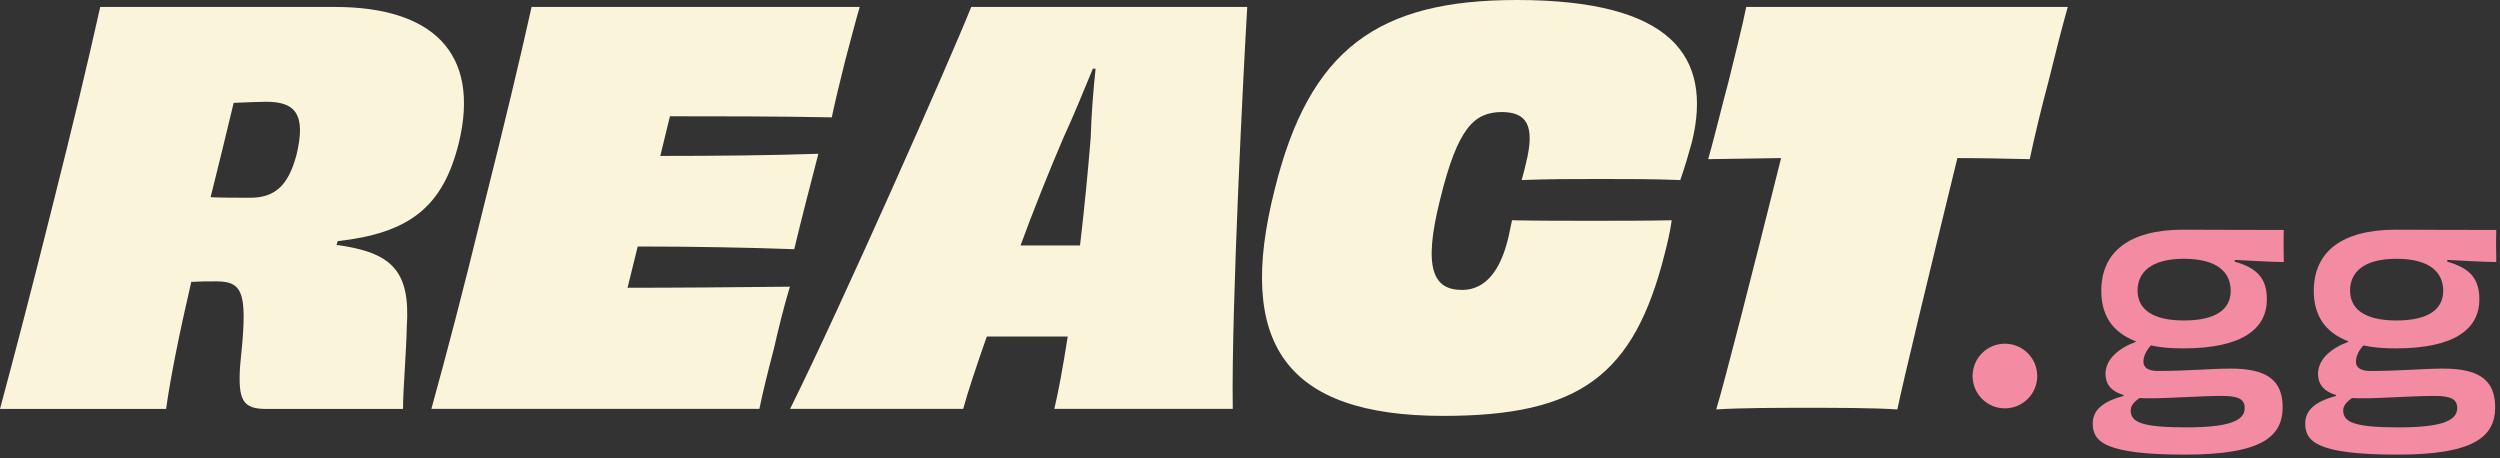
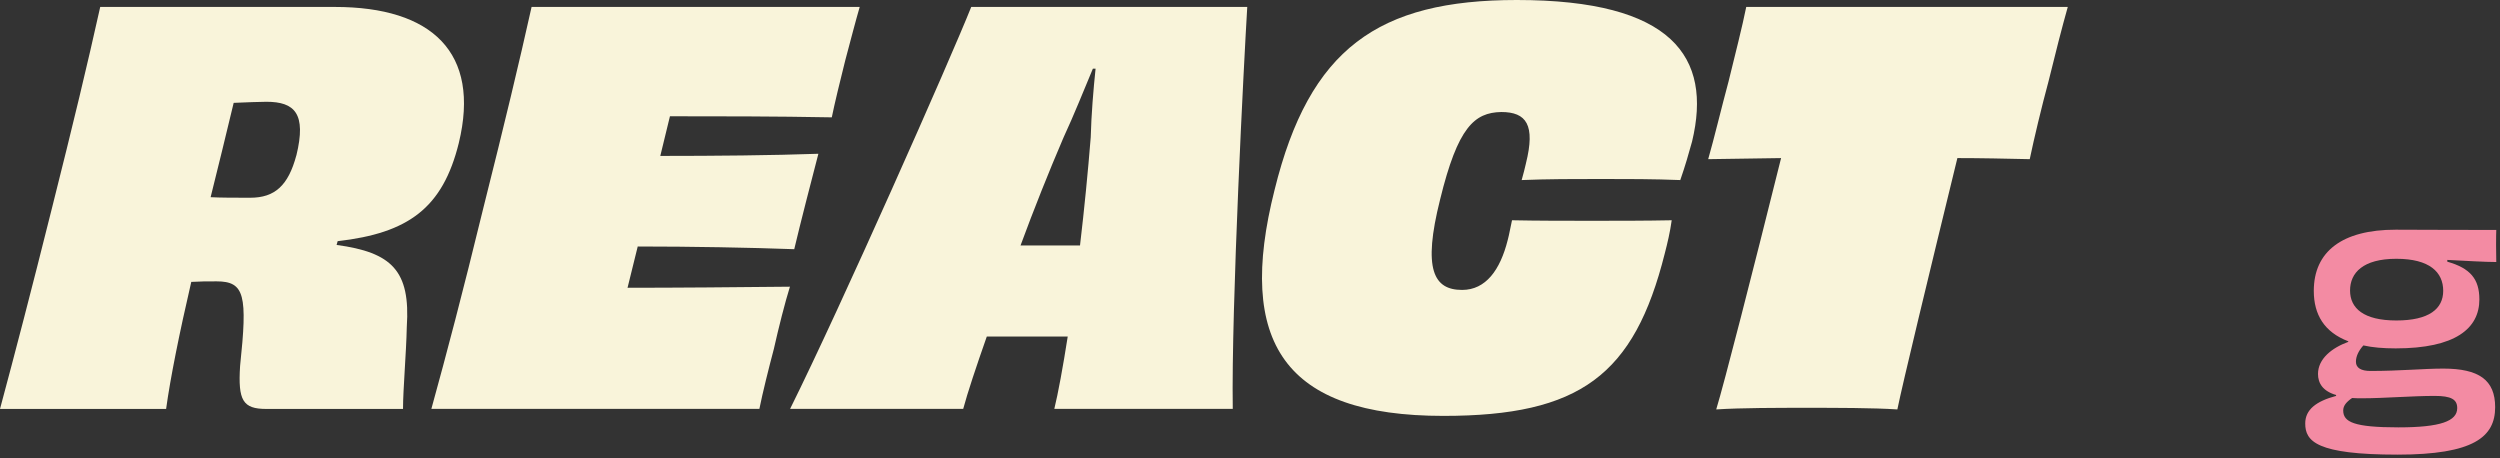
<svg xmlns="http://www.w3.org/2000/svg" id="Layer_1" viewBox="0 0 464 85">
  <rect x="0" y="0" width="464" height="85" fill="#333333" stroke="none" />
  <g>
    <path d="M62.17,1.29c18,0,27.06,8.46,22.98,25.27-2.98,12.04-9.35,16.71-22.48,18.2l-.2,.7c10.25,1.39,13.73,4.77,13.03,15.22-.1,4.87-.7,11.64-.7,15.22h-25.37c-4.38,0-5.27-1.59-4.87-7.96,1.39-13.13,.89-15.72-4.38-15.72-1.99,0-2.79,0-4.68,.1-2.19,9.45-3.88,17.81-4.67,23.58H0c2.88-10.74,5.67-21.39,9.65-37.3C13.63,22.78,16.21,12.04,18.6,1.29H62.17Zm-7.16,27.55c1.89-7.76-.3-9.95-5.57-9.95-1.19,0-3.68,.1-6.07,.2-1.39,5.87-2.88,11.84-4.28,17.51,1.99,.1,4.48,.1,7.36,.1,4.58,0,7.06-2.29,8.55-7.86Z" fill="#f9f4da" />
    <path d="M159.56,1.29c-.7,2.39-1.79,6.57-2.69,9.95-.9,3.58-1.99,8.06-2.49,10.54-10.35-.2-21.39-.2-30.04-.2l-1.79,7.36c10.15,0,20.79-.1,29.34-.4-1.09,4.18-3.38,13.03-4.48,17.71-8.26-.3-19-.5-29.05-.5l-1.89,7.66c8.85,0,20.59-.1,30.14-.2-.9,2.88-2.09,7.56-2.98,11.54-1,3.78-2.09,8.16-2.69,11.14h-60.88c2.88-10.44,5.77-21.39,9.65-37.3,3.98-15.82,6.67-27.06,8.95-37.3h60.88Z" fill="#f9f4da" />
    <path d="M231.49,1.29c-.6,9.95-2.98,55.71-2.69,74.6h-33.12c.7-2.88,1.59-7.66,2.49-13.43h-15.02c-1.99,5.67-3.58,10.44-4.38,13.43h-32.13c9.35-18.8,29.74-64.86,33.62-74.6h51.23Zm-31.04,44.27c.8-6.76,1.49-13.83,1.99-20.09,.1-4.08,.5-8.95,.9-12.73h-.5c-1.59,3.78-3.48,8.55-5.47,12.83-2.69,6.27-5.47,13.23-7.96,19.99h11.04Z" fill="#f9f4da" />
    <path d="M283.21,30.34c1.79-7.16,.1-9.55-4.58-9.55-4.97,.1-8.06,2.79-11.34,16.21-3.28,13.03-1.19,16.81,4.08,16.81,4.38,0,7.06-3.68,8.46-9.25,.3-1.09,.5-2.39,.8-3.68,4.77,.1,9.85,.1,14.82,.1s9.95,0,14.82-.1c-.3,2.19-.8,4.28-1.29,6.17-5.67,22.58-15.72,30.14-41.08,30.14-29.54,0-38.5-13.63-31.33-41.98C243.02,9.05,255.76,0,281.52,0c28.85,0,36.31,10.54,32.53,26.26-.6,2.19-1.29,4.58-2.19,7.16-4.87-.2-9.85-.2-14.72-.2s-9.95,0-14.72,.2c.3-1.09,.6-2.19,.79-3.08Z" fill="#f9f4da" />
    <path d="M383.78,1.29c-.99,3.48-2.39,8.95-3.58,13.83-1.29,4.77-2.69,10.64-3.48,14.42-4.58-.1-9.05-.2-13.43-.2-5.27,21.58-10.15,41.78-11.14,46.65-4.38-.3-11.64-.3-16.81-.3s-12.24,0-16.81,.3c1.49-4.87,6.66-25.07,12.04-46.65-4.38,.1-8.95,.1-13.53,.2,1.09-3.78,2.49-9.65,3.78-14.42,1.19-4.87,2.59-10.34,3.28-13.83h59.68Z" fill="#f9f4da" />
  </g>
  <g>
-     <path d="M396.39,63.34c-4.46-1.71-6.39-4.96-6.39-9.36,0-7.27,5.23-11.35,15.2-11.35,1.21,0,11.29,.05,18.67,.05-.05,.88-.05,4.74,0,5.95-2.04,0-5.67-.22-9.09-.39v.33c4.3,1.21,5.95,3.25,5.95,7,0,5.4-4.46,9.09-15.53,9.09-2.31,0-4.3-.17-6-.55-.94,1.05-1.38,2.09-1.38,3.03,0,1.16,.99,1.71,2.7,1.71,5.4,0,9.92-.44,13.5-.44,6.61,0,9.64,2.09,9.64,7.16,0,5.51-3.97,8.81-18.12,8.81-15.04,0-17.13-2.48-17.13-5.78,0-2.59,2.04-4.13,5.73-5.12v-.17c-2.48-.72-3.36-2.2-3.36-3.91,0-2.81,2.59-4.85,5.62-5.95v-.11Zm2.7,10.58c-.72,0-1.38,0-1.98-.05-1.05,.72-1.65,1.43-1.65,2.31,0,2.15,1.98,3.14,10.25,3.14,7.82,0,10.91-1.16,10.91-3.58,0-1.6-1.1-2.26-4.19-2.26-4.02,0-9.58,.44-13.33,.44Zm14.93-19.94c0-3.47-2.53-5.95-8.7-5.95s-8.59,2.59-8.59,5.89,2.53,5.56,8.59,5.56,8.7-2.15,8.7-5.51Z" fill="#f38ba3" />
    <path d="M435.83,63.34c-4.46-1.71-6.39-4.96-6.39-9.36,0-7.27,5.23-11.35,15.2-11.35,1.21,0,11.29,.05,18.67,.05-.05,.88-.05,4.74,0,5.95-2.04,0-5.67-.22-9.09-.39v.33c4.3,1.21,5.95,3.25,5.95,7,0,5.4-4.46,9.09-15.53,9.09-2.31,0-4.3-.17-6-.55-.94,1.05-1.38,2.09-1.38,3.03,0,1.16,.99,1.71,2.7,1.71,5.4,0,9.92-.44,13.5-.44,6.61,0,9.64,2.09,9.64,7.16,0,5.51-3.97,8.81-18.12,8.81-15.04,0-17.13-2.48-17.13-5.78,0-2.59,2.04-4.13,5.73-5.12v-.17c-2.48-.72-3.36-2.2-3.36-3.91,0-2.81,2.59-4.85,5.62-5.95v-.11Zm2.7,10.58c-.72,0-1.38,0-1.98-.05-1.05,.72-1.65,1.43-1.65,2.31,0,2.15,1.98,3.14,10.25,3.14,7.82,0,10.91-1.16,10.91-3.58,0-1.6-1.1-2.26-4.19-2.26-4.02,0-9.58,.44-13.33,.44Zm14.93-19.94c0-3.47-2.53-5.95-8.7-5.95s-8.59,2.59-8.59,5.89,2.53,5.56,8.59,5.56,8.7-2.15,8.7-5.51Z" fill="#f38ba3" />
  </g>
-   <circle cx="372.11" cy="69.79" r="6" fill="#f38ba3" />
</svg>